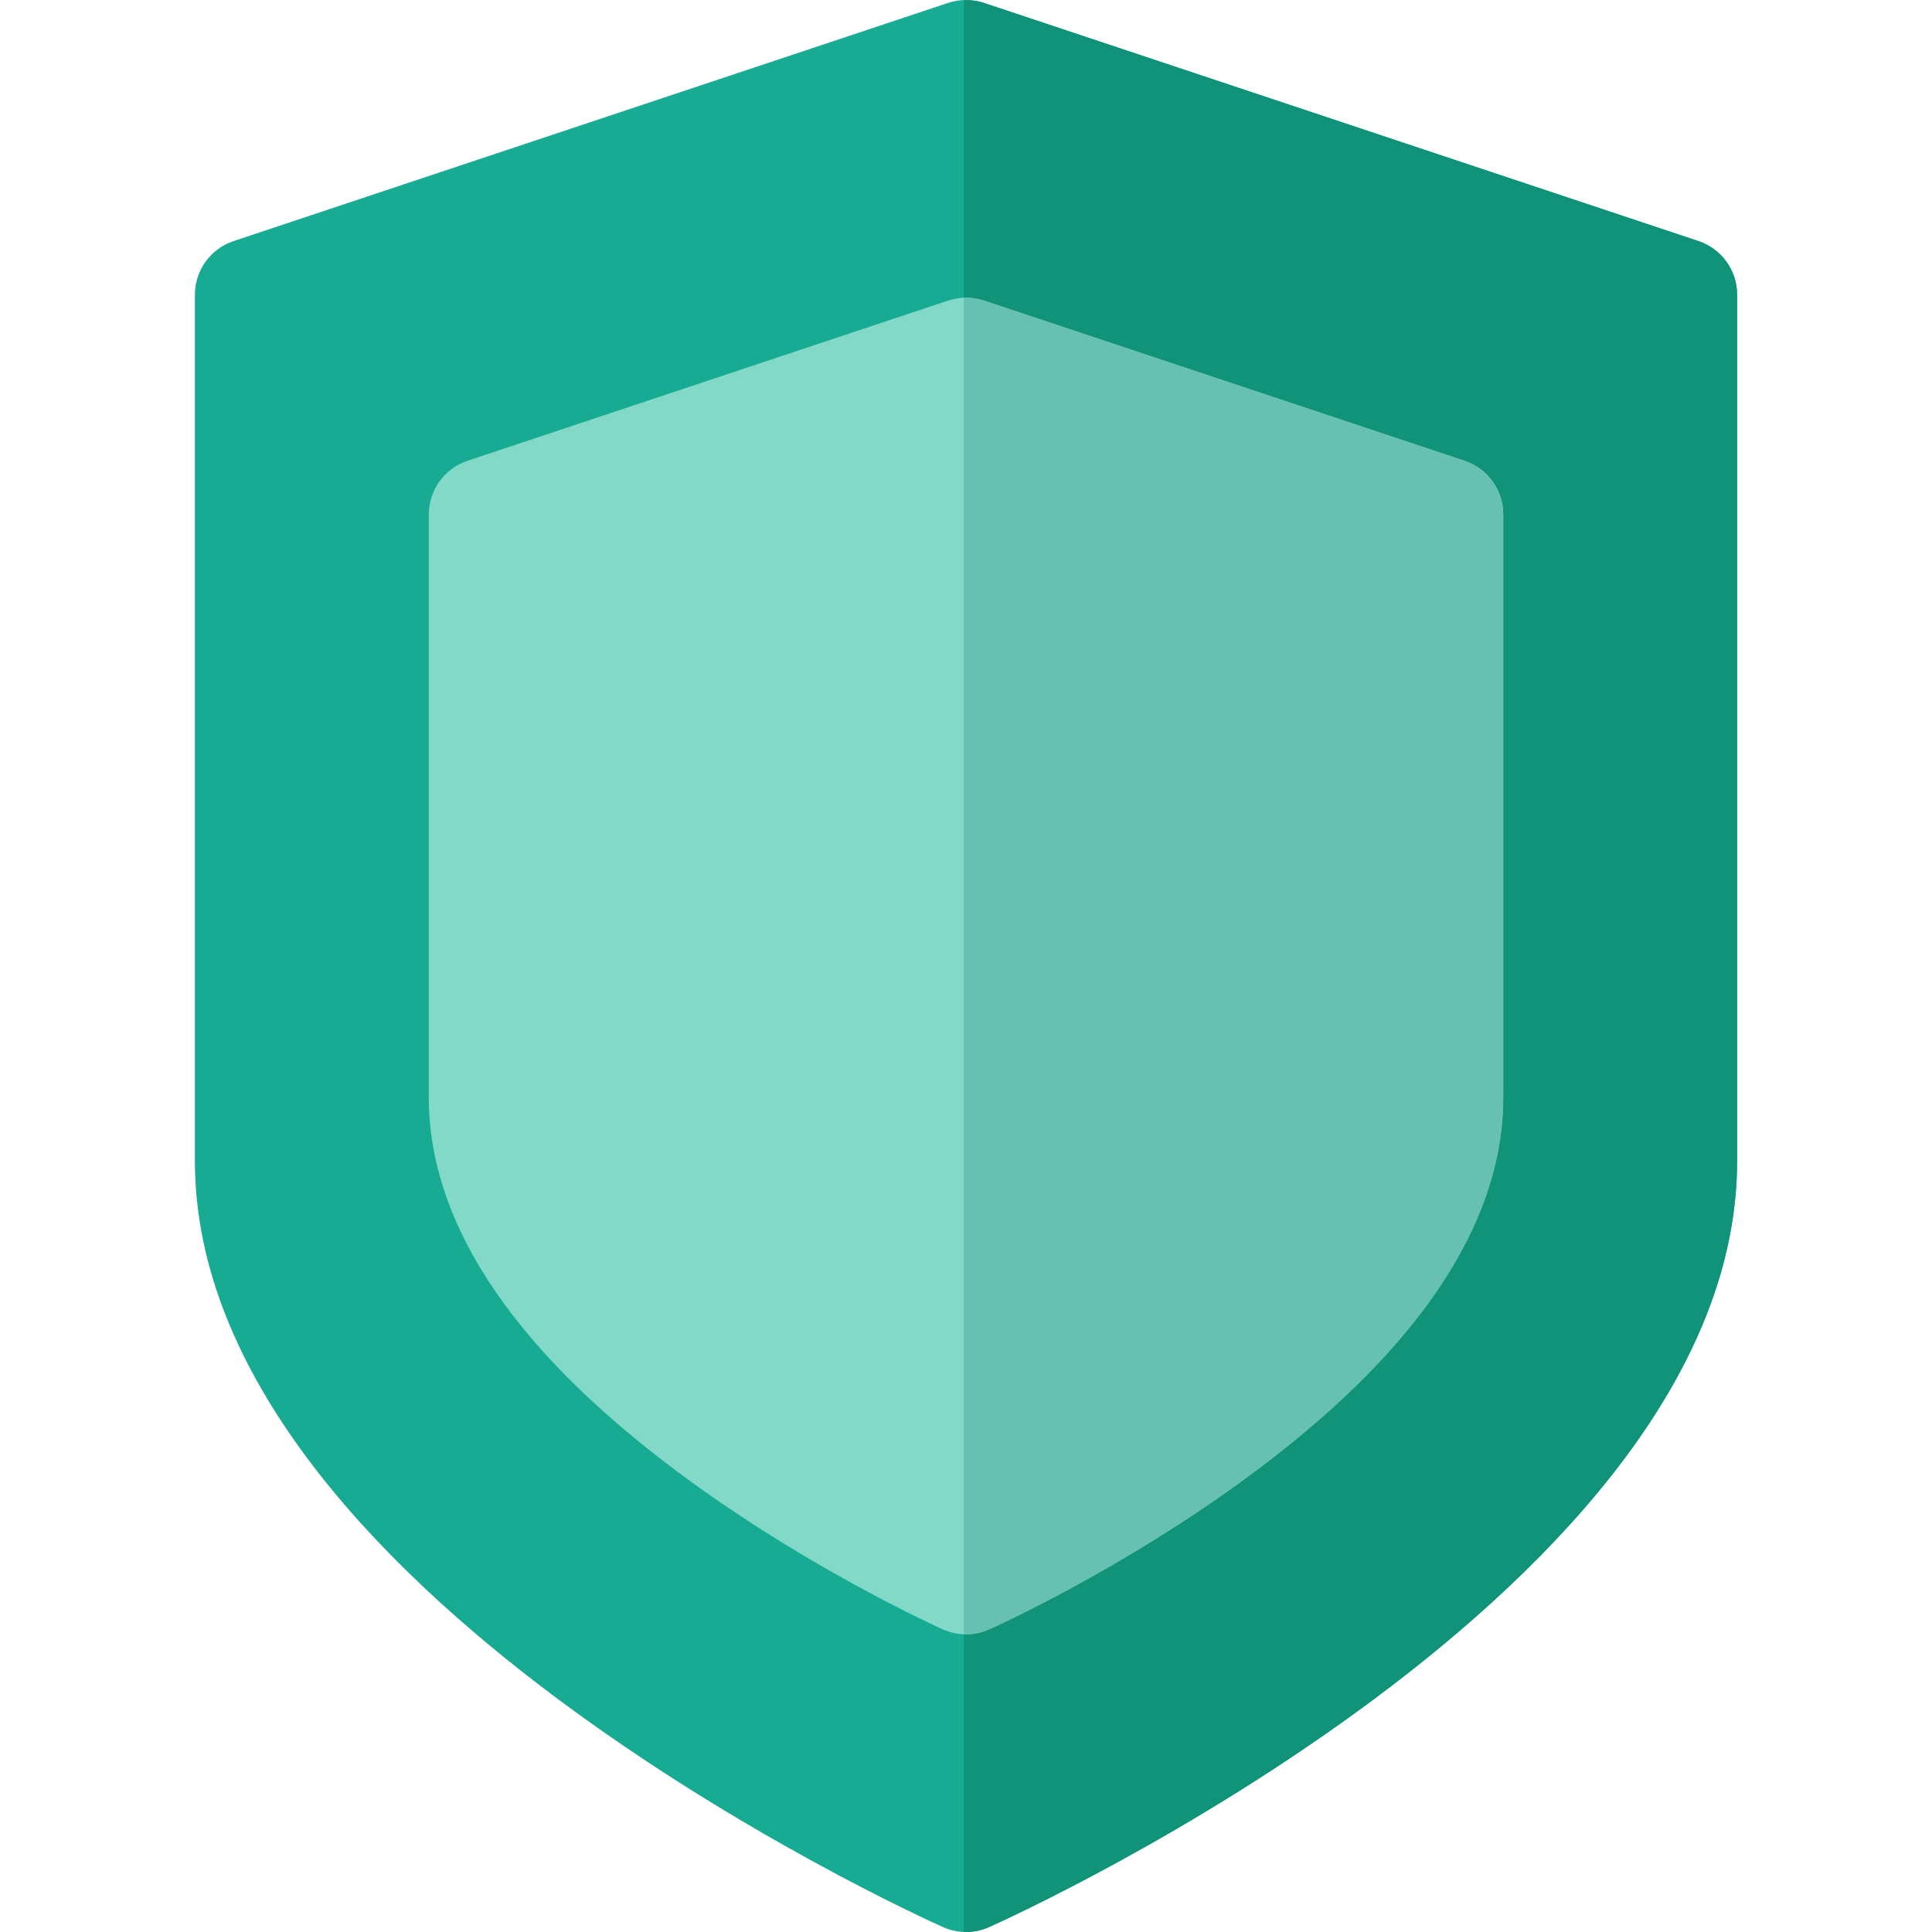
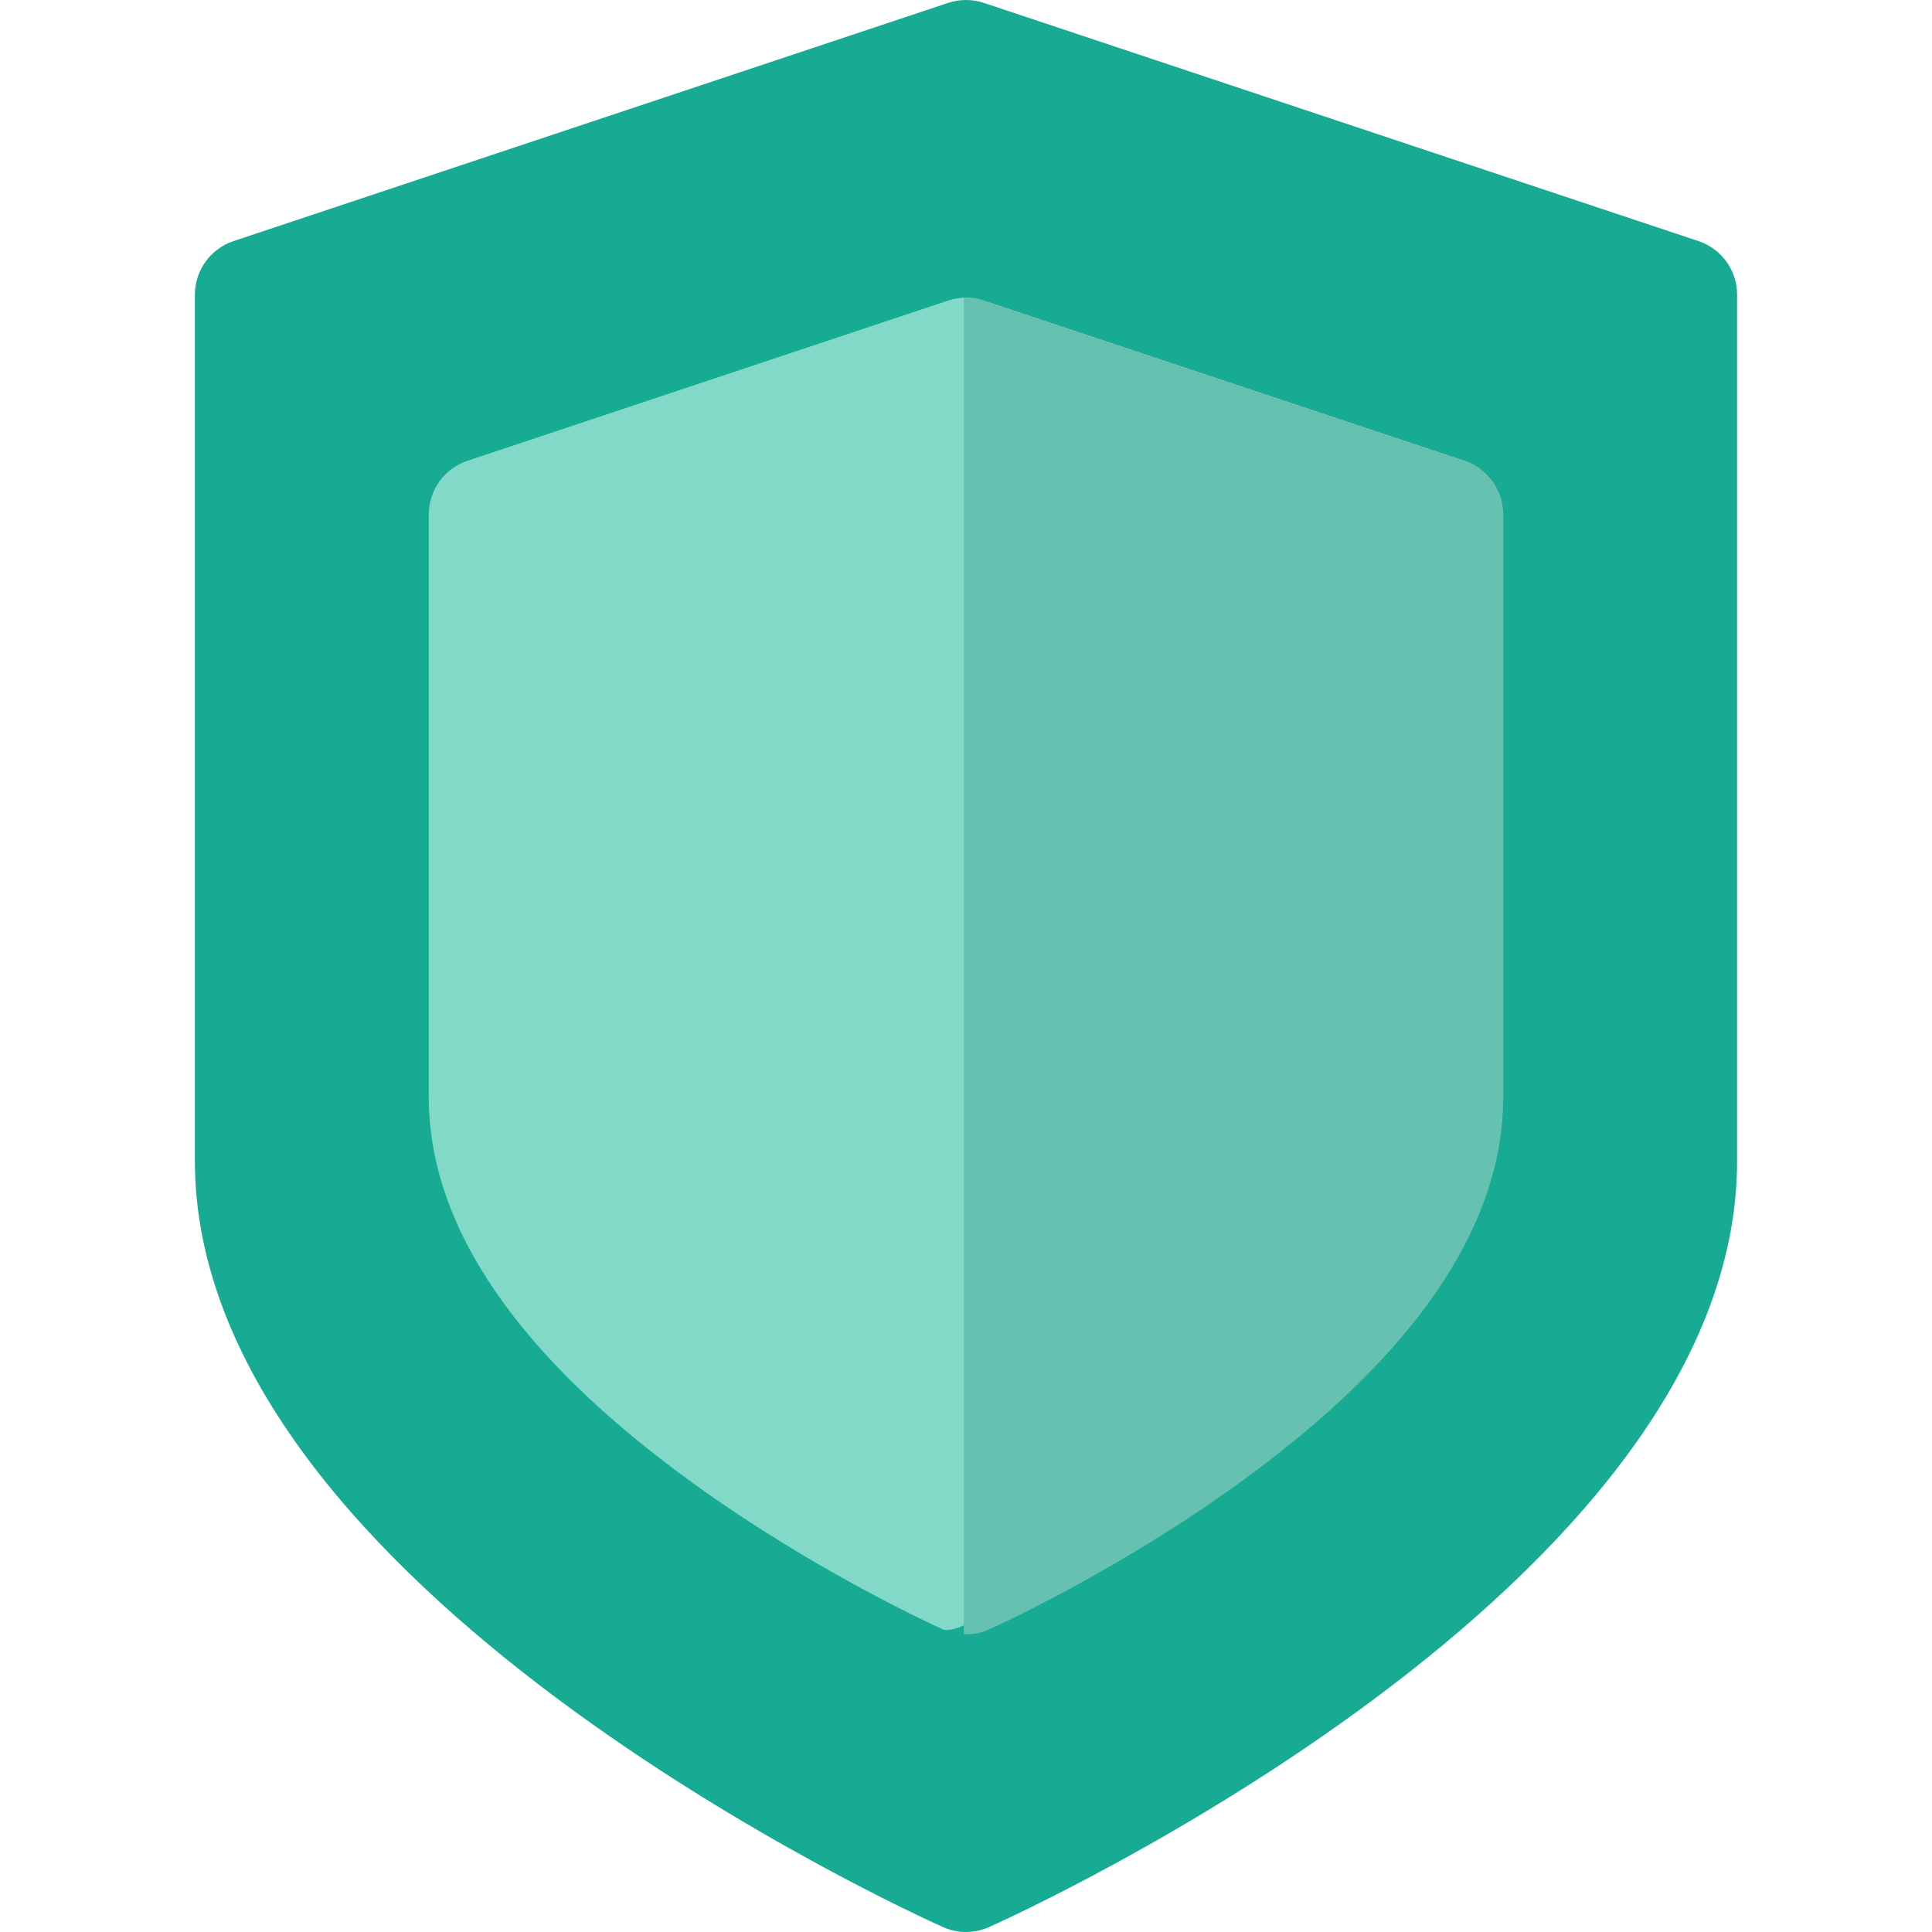
<svg xmlns="http://www.w3.org/2000/svg" height="800px" width="800px" version="1.1" id="Layer_1" viewBox="0 0 297 297" xml:space="preserve">
  <g>
    <path style="fill:#17AB93;" d="M261.101,37.065L151.247,0.446c-1.784-0.595-3.71-0.595-5.495,0L35.899,37.065   c-3.547,1.182-5.939,4.502-5.939,8.24V178.46c0,65.544,110.295,115.68,114.99,117.781c1.13,0.506,2.339,0.758,3.55,0.758   s2.42-0.252,3.55-0.758c4.695-2.102,114.99-52.237,114.99-117.781V45.305C267.04,41.566,264.648,38.246,261.101,37.065z" />
-     <path style="fill:#11937A;" d="M261.101,37.065L151.247,0.446c-1.002-0.334-2.047-0.46-3.088-0.419v296.955   c0.114,0.004,0.227,0.018,0.34,0.018c1.211,0,2.42-0.252,3.55-0.758c4.695-2.102,114.99-52.237,114.99-117.781V45.305   C267.04,41.566,264.648,38.246,261.101,37.065z" />
-     <path style="fill:#82D9C8;" d="M225.145,70.84l-73.899-24.633c-1.782-0.595-3.71-0.595-5.493,0L71.855,70.84   c-3.548,1.182-5.94,4.502-5.94,8.24v89.574c0,19.869,13.641,39.817,40.542,59.291c18.982,13.74,37.705,22.183,38.493,22.536   c1.13,0.506,2.339,0.758,3.55,0.758s2.42-0.252,3.55-0.758c0.787-0.352,19.511-8.796,38.493-22.536   c26.902-19.474,40.542-39.422,40.542-59.291V79.08C231.085,75.342,228.693,72.022,225.145,70.84z" />
+     <path style="fill:#82D9C8;" d="M225.145,70.84l-73.899-24.633c-1.782-0.595-3.71-0.595-5.493,0L71.855,70.84   c-3.548,1.182-5.94,4.502-5.94,8.24v89.574c0,19.869,13.641,39.817,40.542,59.291c18.982,13.74,37.705,22.183,38.493,22.536   s2.42-0.252,3.55-0.758c0.787-0.352,19.511-8.796,38.493-22.536   c26.902-19.474,40.542-39.422,40.542-59.291V79.08C231.085,75.342,228.693,72.022,225.145,70.84z" />
    <path style="fill:#67C1B0;" d="M225.145,70.84l-73.899-24.633c-1-0.334-2.046-0.46-3.087-0.419v205.433   c0.114,0.004,0.227,0.018,0.34,0.018c1.211,0,2.42-0.252,3.55-0.758c0.787-0.352,19.511-8.796,38.493-22.536   c26.902-19.474,40.542-39.422,40.542-59.291V79.08C231.085,75.342,228.693,72.022,225.145,70.84z" />
  </g>
</svg>